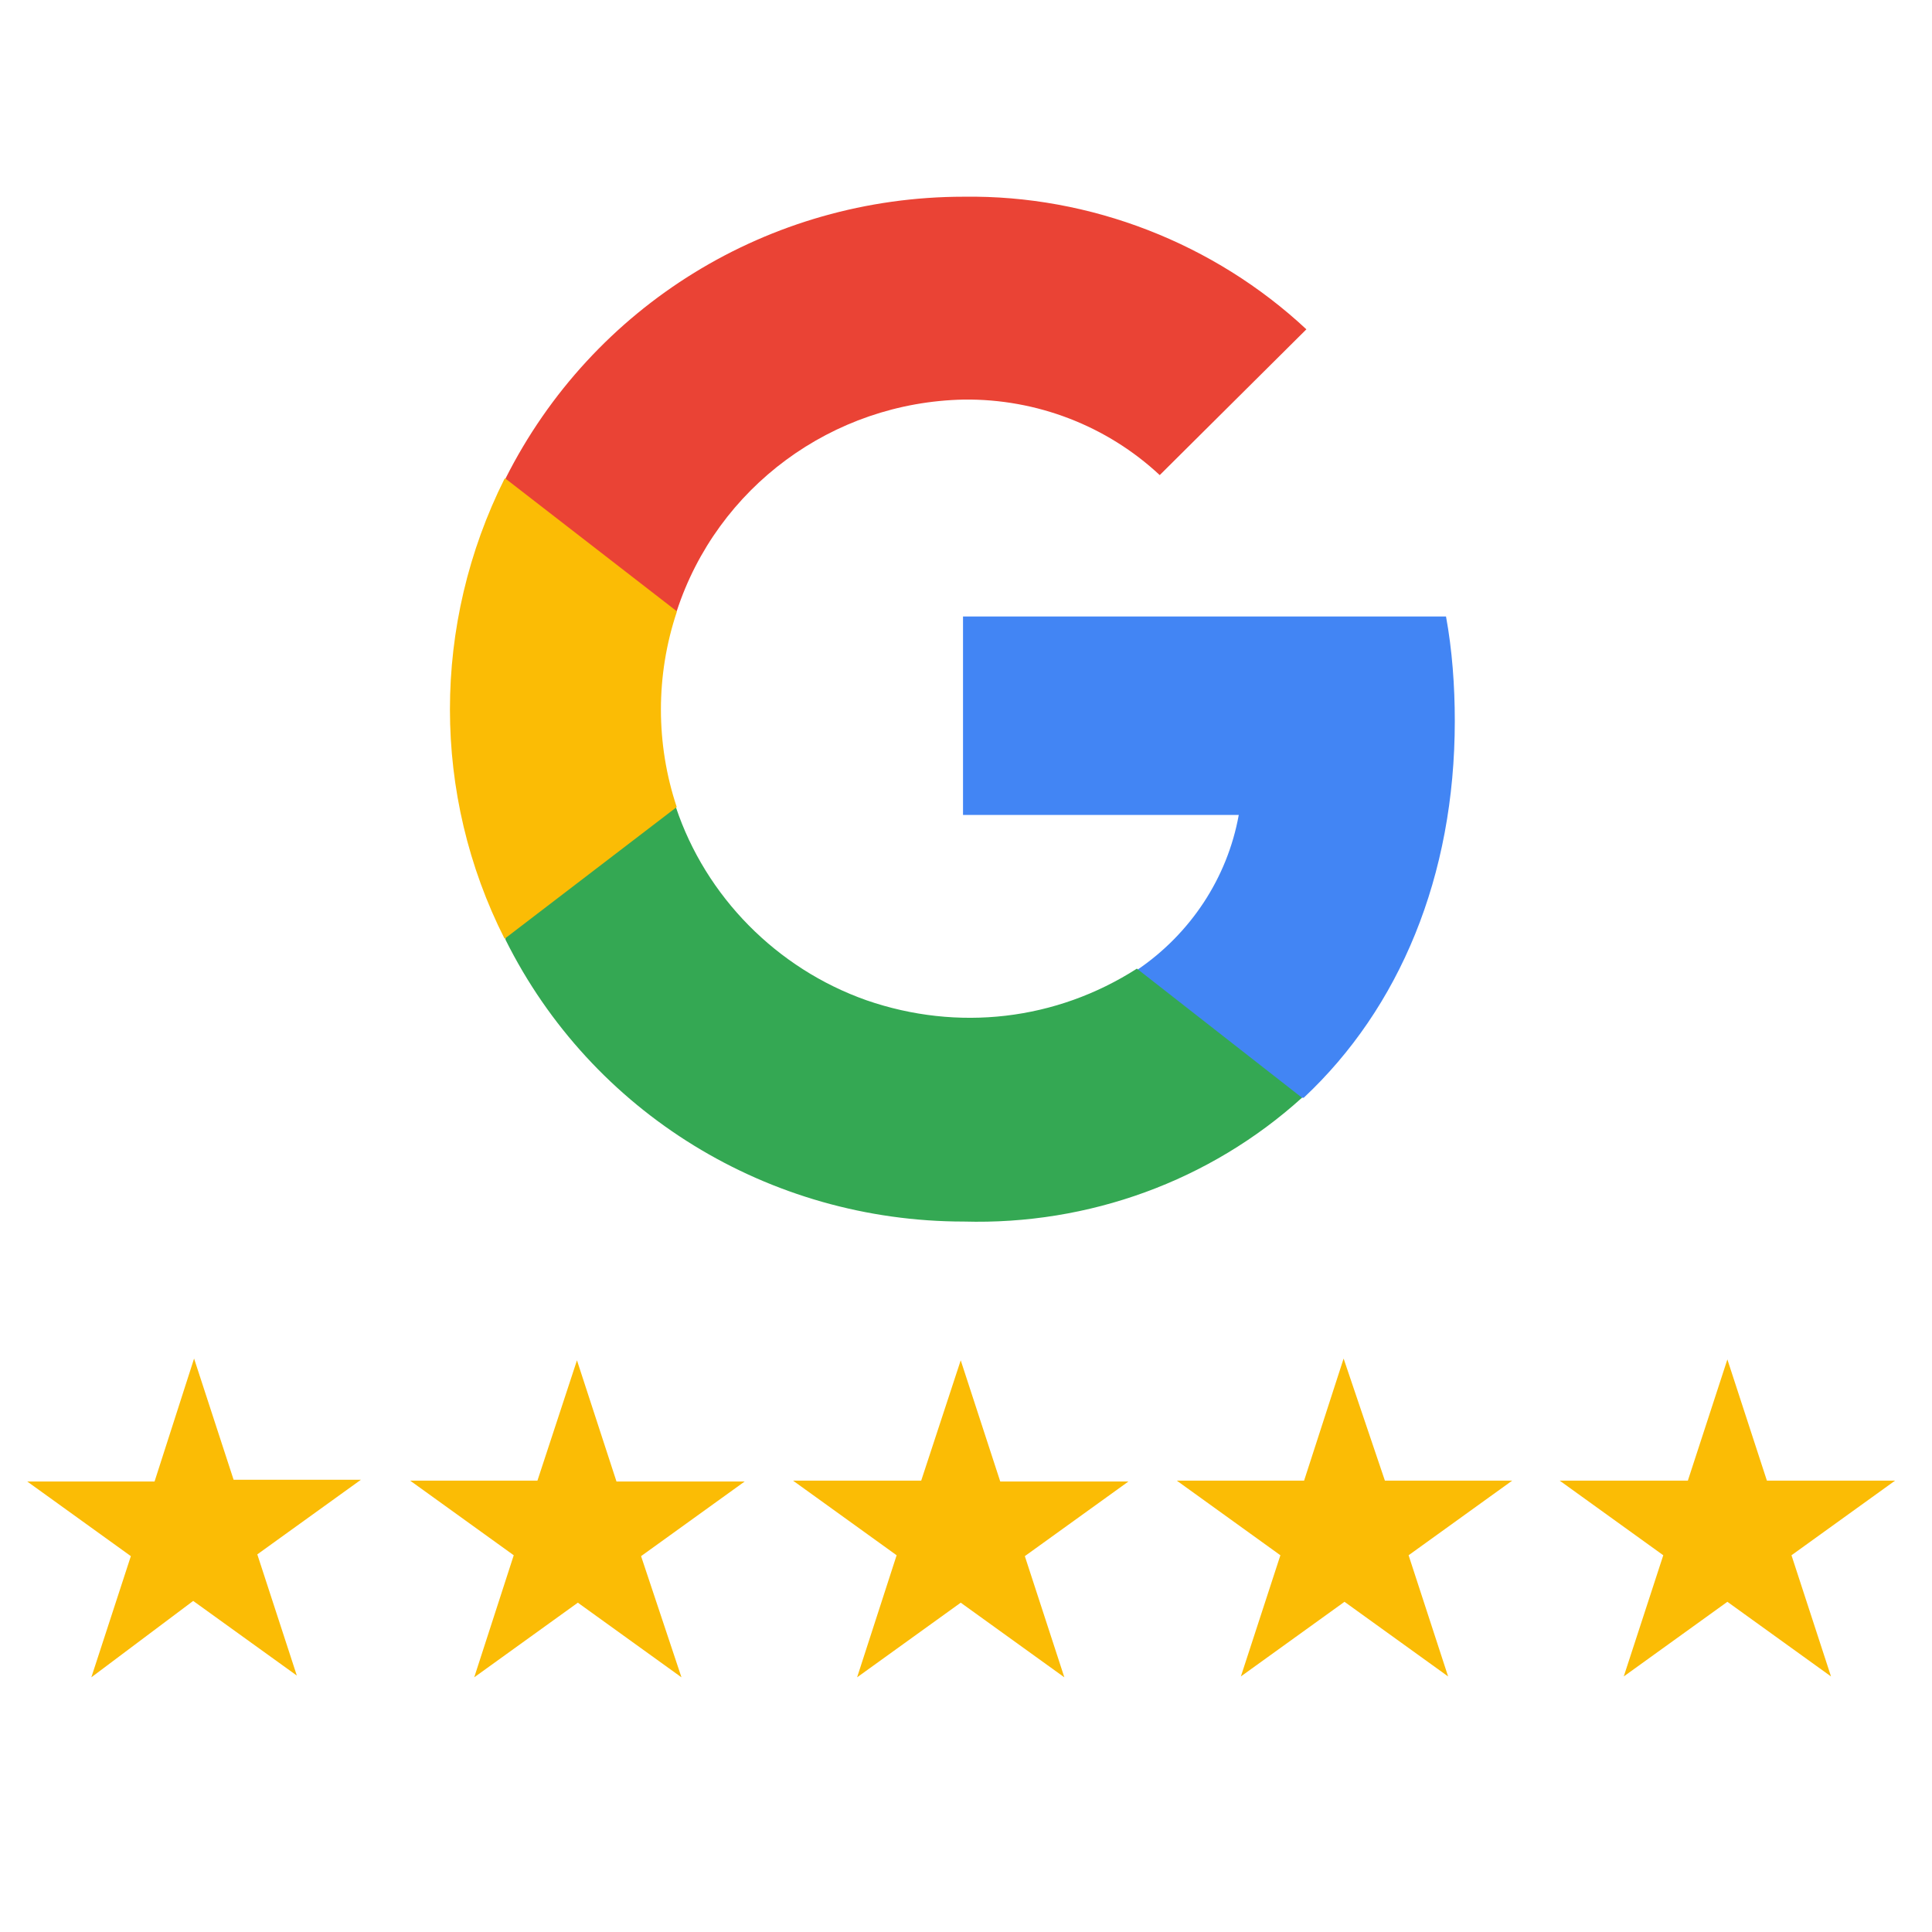
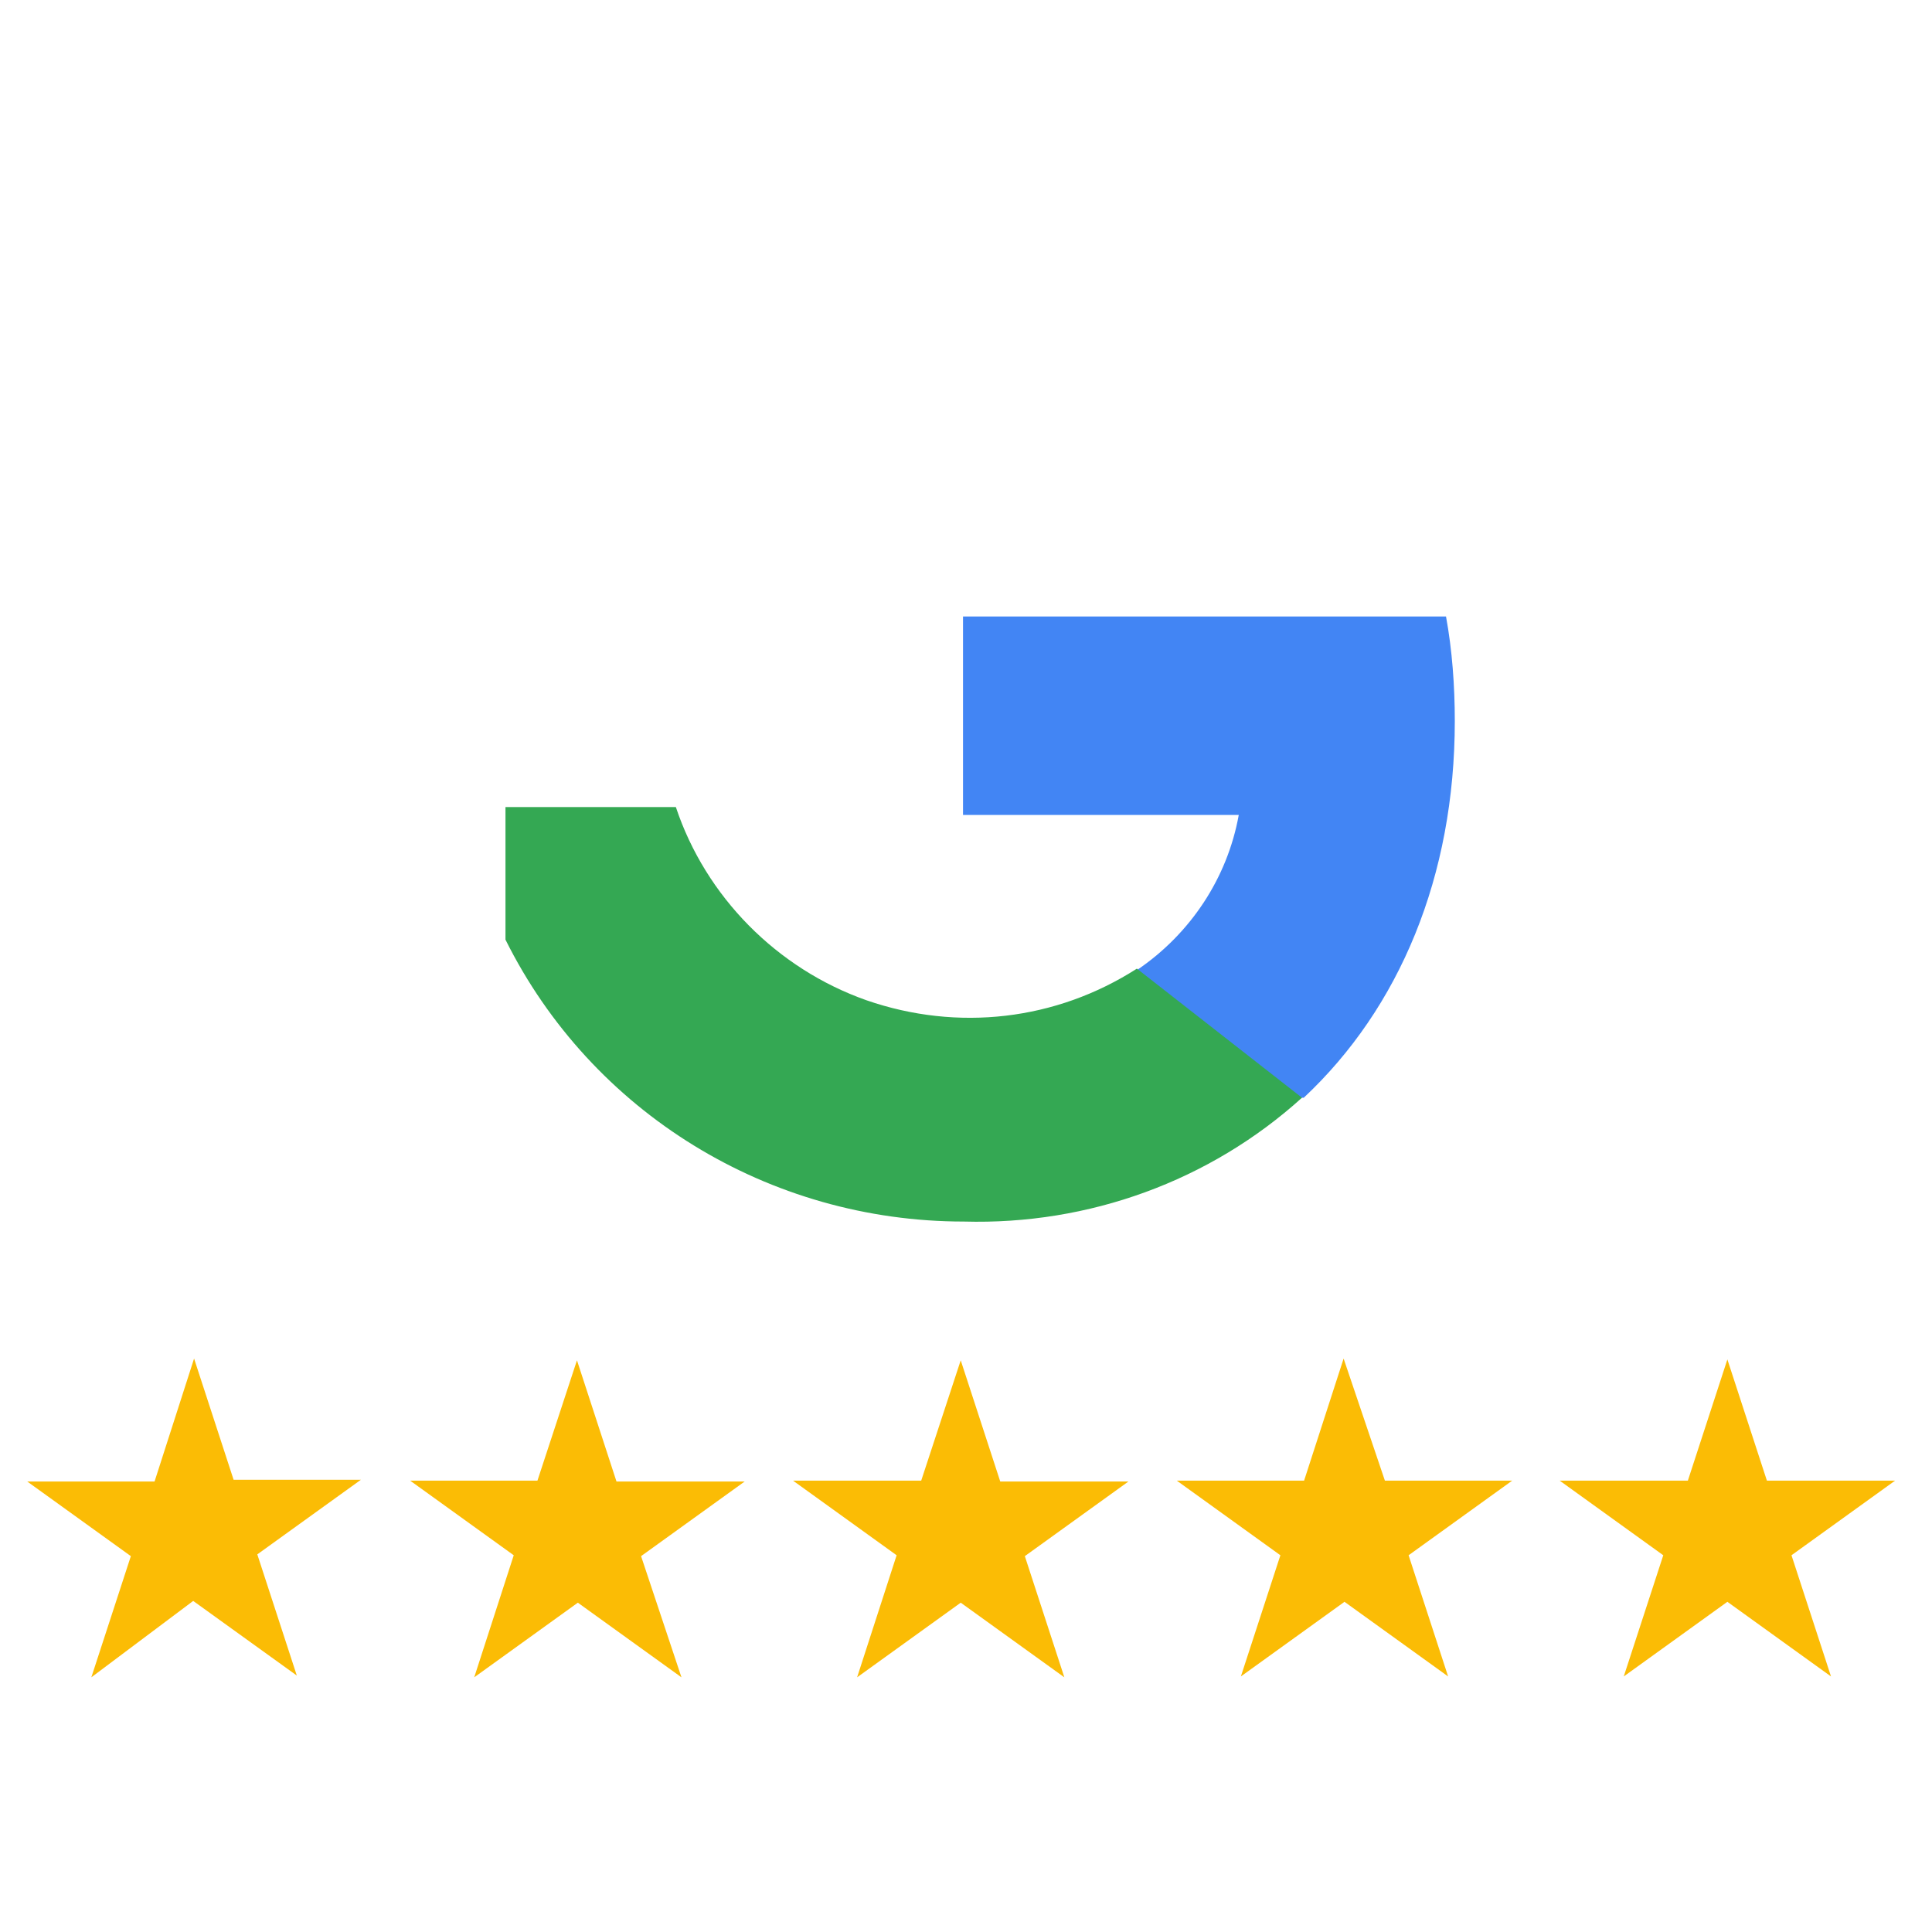
<svg xmlns="http://www.w3.org/2000/svg" version="1.1" id="Vrstva_1" x="0px" y="0px" viewBox="0 0 220 220" style="enable-background:new 0 0 220 220;" xml:space="preserve">
  <style type="text/css">
	.st0{fill:#4285F4;}
	.st1{fill:#34A853;}
	.st2{fill:#FBBC05;}
	.st3{fill:#EA4335;}
	.st4{fill:none;}
</style>
  <g id="Page-1">
    <g id="google-reviews-dentist">
      <g id="Group-2" transform="translate(12, 46)">
        <g id="Group" transform="translate(59.26, 0)">
          <path id="Path" class="st0" d="M94.4,36.1c0-4-0.3-8.1-1-11.9h-55v22.6h31.4c-1.3,7.2-5.5,13.5-11.5,17.6V79h18.9      C88.1,68.8,94.4,53.8,94.4,36.1z" />
          <path id="Path_00000049200066546262142190000000945723543928832642_" class="st1" d="M38.5,93.1C52.7,93.5,66.5,88.5,77,79      L58.2,64.3c-9.2,5.9-20.4,7.2-30.8,3.6c-10.2-3.6-18.3-11.8-21.7-22h-19.4V61C-3.9,80.7,16.3,93.1,38.5,93.1L38.5,93.1z" />
-           <path id="Path_00000109021303750777122630000010686437252415738244_" class="st2" d="M5.8,45.9c-2.4-7.2-2.4-15,0-22.2V8.5      h-19.6c-8.3,16.6-8.3,36,0,52.4L5.8,45.9z" />
-           <path id="Path_00000101781917034031363470000003787048212121627548_" class="st3" d="M38.5-0.5c8.3-0.1,16.3,3,22.3,8.6      L77.5-8.5c-10.5-9.8-24.6-15.3-39-15.1c-22.2,0-42.3,12.4-52.2,32.1L5.8,23.6C10.4,9.5,23.5-0.2,38.5-0.5z" />
          <polygon id="Path_00000026143518730918675290000004461634803460237468_" class="st4" points="-20,-23.6 96.7,-23.6 96.7,93.1       -20,93.1     " />
        </g>
-         <path class="st2" d="M10.1,108.7l4.5,13.8h14.5L17.3,131l4.5,13.8L10,136.3L-1.6,145l4.5-13.8l-11.8-8.5H5.6L10.1,108.7z      M49.2,122.6H34.7l11.8,8.5L42,145l11.8-8.5l11.8,8.5L61,131.2l11.8-8.5H58.2l-4.5-13.8L49.2,122.6z M92.9,122.6H78.3l11.8,8.5     L85.6,145l11.8-8.5l11.8,8.5l-4.5-13.8l11.8-8.5h-14.6l-4.5-13.8L92.9,122.6z M136.5,122.6H122l11.8,8.5l-4.5,13.8l11.8-8.5     l11.8,8.5l-4.5-13.8l11.8-8.5h-14.5l-4.7-13.9L136.5,122.6z M180.2,122.6h-14.6l11.8,8.5l-4.5,13.8l11.8-8.5l11.8,8.5l-4.5-13.8     l11.8-8.5h-14.6l-4.5-13.8L180.2,122.6z" />
+         <path class="st2" d="M10.1,108.7l4.5,13.8h14.5L17.3,131l4.5,13.8L10,136.3L-1.6,145l4.5-13.8l-11.8-8.5H5.6L10.1,108.7z      M49.2,122.6H34.7l11.8,8.5L42,145l11.8-8.5l11.8,8.5L61,131.2l11.8-8.5H58.2l-4.5-13.8L49.2,122.6z M92.9,122.6H78.3l11.8,8.5     L85.6,145l11.8-8.5l11.8,8.5l-4.5-13.8l11.8-8.5h-14.6l-4.5-13.8L92.9,122.6z M136.5,122.6H122l11.8,8.5l-4.5,13.8l11.8-8.5     l11.8,8.5l-4.5-13.8l11.8-8.5h-14.5l-4.7-13.9L136.5,122.6M180.2,122.6h-14.6l11.8,8.5l-4.5,13.8l11.8-8.5l11.8,8.5l-4.5-13.8     l11.8-8.5h-14.6l-4.5-13.8L180.2,122.6z" />
      </g>
      <rect id="Rectangle" class="st4" width="220" height="220" />
    </g>
  </g>
</svg>